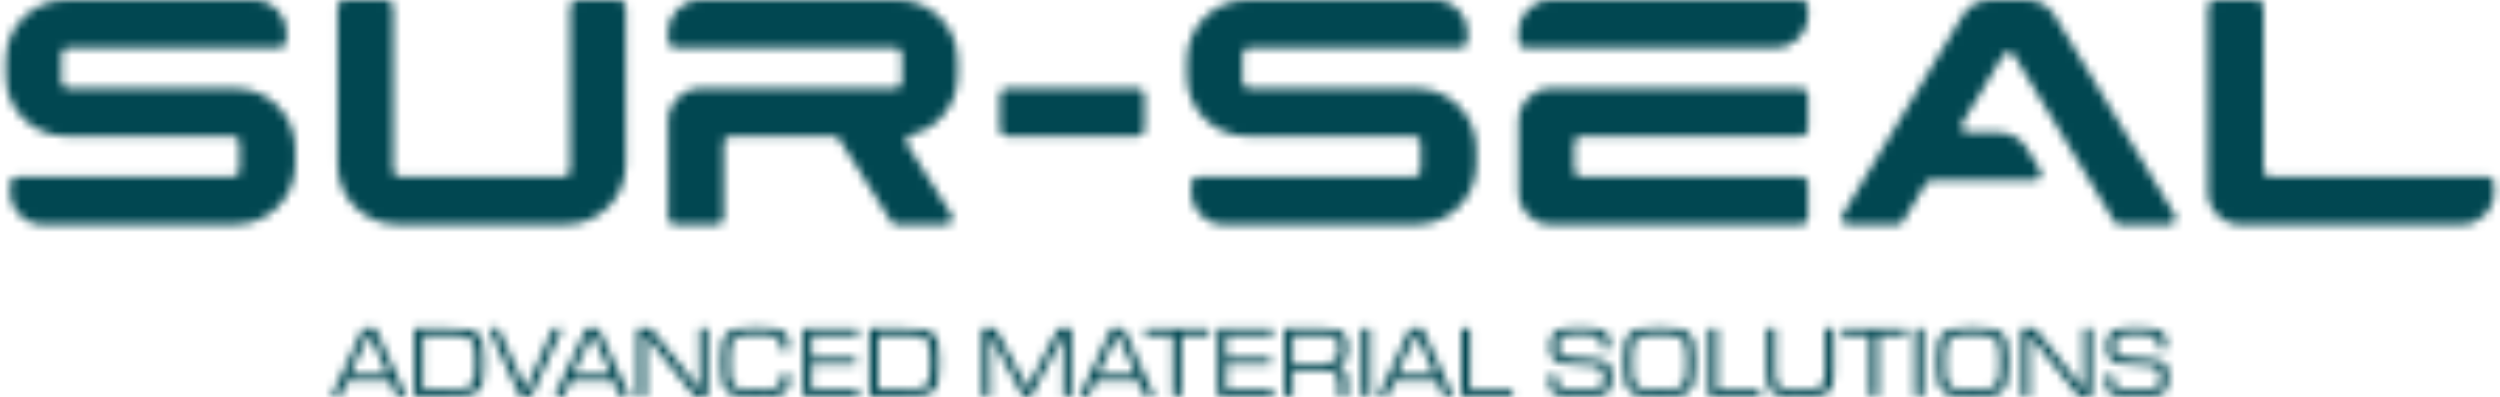
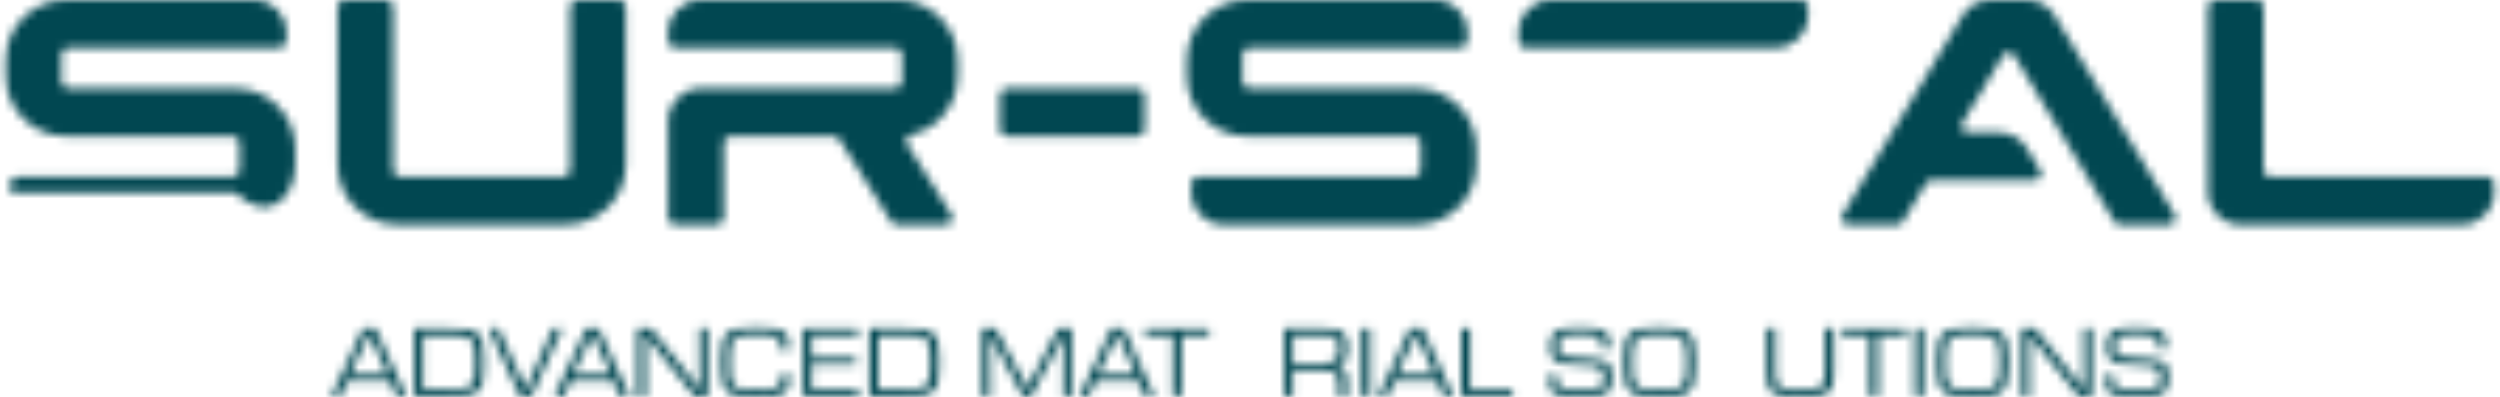
<svg xmlns="http://www.w3.org/2000/svg" width="296" height="47" viewBox="0 0 296 47" fill="none">
  <mask id="mask0_457_84609" style="mask-type:alpha" maskUnits="userSpaceOnUse" x="0" y="0" width="296" height="47">
    <path d="M243.263 1.832C242.58 0.695 241.348 0 240.022 0H235.608C234.282 0 233.05 0.695 232.367 1.832L224.012 15.701L221.262 20.265L218.145 25.439C217.842 25.942 218.206 26.584 218.791 26.584H224.663C224.929 26.584 225.174 26.445 225.309 26.216L228.022 21.717C228.157 21.488 228.406 21.349 228.668 21.349H240.923C241.512 21.349 241.876 20.707 241.569 20.204L239.957 17.529C239.274 16.392 238.042 15.697 236.716 15.697H232.989C232.4 15.697 232.036 15.055 232.343 14.552L237.167 6.544C237.461 6.057 238.169 6.057 238.464 6.544L250.321 26.22C250.456 26.449 250.706 26.588 250.968 26.588H256.839C257.428 26.588 257.792 25.946 257.485 25.443L243.259 1.836L243.263 1.832Z" fill="#014751" />
    <path d="M294.539 20.932H268.758C268.34 20.932 268.001 20.593 268.001 20.175V0.757C268.001 0.339 267.661 0 267.244 0H262.17C261.753 0 261.413 0.339 261.413 0.757L261.422 22.805C261.422 24.895 263.115 26.588 265.206 26.588H291.515C293.606 26.588 295.3 24.895 295.3 22.805V21.689C295.3 21.271 294.96 20.932 294.543 20.932H294.539Z" fill="#014751" />
    <path d="M134.762 10.467H119.144C118.726 10.467 118.387 10.806 118.387 11.224V15.363C118.387 15.78 118.726 16.119 119.144 16.119H134.762C135.18 16.119 135.519 15.78 135.519 15.363V11.224C135.519 10.806 135.18 10.467 134.762 10.467Z" fill="#014751" />
-     <path d="M213.308 10.468H183.587C181.496 10.468 179.802 12.161 179.802 14.251V22.807C179.802 24.897 181.496 26.59 183.587 26.59H213.308C213.726 26.59 214.065 26.251 214.065 25.834V21.691C214.065 21.273 213.726 20.934 213.308 20.934H187.146C186.729 20.934 186.389 20.595 186.389 20.177V16.877C186.389 16.46 186.729 16.12 187.146 16.12H213.308C213.726 16.12 214.065 15.781 214.065 15.364V11.221C214.065 10.803 213.726 10.464 213.308 10.464V10.468Z" fill="#014751" />
    <path d="M213.307 0H183.586C181.495 0 179.801 1.693 179.801 3.783V4.9C179.801 5.317 180.141 5.656 180.558 5.656H210.28C212.37 5.656 214.064 3.963 214.064 1.873V0.757C214.064 0.339 213.725 0 213.307 0Z" fill="#014751" />
-     <path d="M27.868 10.466H8.044C7.627 10.466 7.287 10.127 7.287 9.709V6.409C7.287 5.992 7.627 5.652 8.044 5.652H33.155C33.572 5.652 33.911 5.313 33.911 4.896V3.779C33.911 1.693 32.218 0 30.127 0H7.795C3.875 0 0.7 3.174 0.7 7.092V9.026C0.7 12.944 3.875 16.118 7.795 16.118H27.619C28.036 16.118 28.376 16.458 28.376 16.875V20.175C28.376 20.593 28.036 20.932 27.619 20.932H1.985C1.567 20.932 1.228 21.271 1.228 21.689V22.805C1.228 24.895 2.922 26.588 5.013 26.588H27.872C31.792 26.588 34.967 23.415 34.967 19.496V17.562C34.967 13.644 31.792 10.47 27.872 10.47L27.868 10.466Z" fill="#014751" />
+     <path d="M27.868 10.466H8.044C7.627 10.466 7.287 10.127 7.287 9.709V6.409C7.287 5.992 7.627 5.652 8.044 5.652H33.155C33.572 5.652 33.911 5.313 33.911 4.896V3.779C33.911 1.693 32.218 0 30.127 0H7.795C3.875 0 0.7 3.174 0.7 7.092V9.026C0.7 12.944 3.875 16.118 7.795 16.118H27.619C28.036 16.118 28.376 16.458 28.376 16.875V20.175C28.376 20.593 28.036 20.932 27.619 20.932H1.985C1.567 20.932 1.228 21.271 1.228 21.689V22.805H27.872C31.792 26.588 34.967 23.415 34.967 19.496V17.562C34.967 13.644 31.792 10.47 27.872 10.47L27.868 10.466Z" fill="#014751" />
    <path d="M167.699 10.466H147.875C147.458 10.466 147.118 10.127 147.118 9.709V6.409C147.118 5.992 147.458 5.652 147.875 5.652H172.986C173.403 5.652 173.743 5.313 173.743 4.896V3.779C173.743 1.693 172.049 0 169.958 0H147.626C143.706 0 140.531 3.174 140.531 7.092V9.026C140.531 12.944 143.706 16.118 147.626 16.118H167.45C167.867 16.118 168.207 16.458 168.207 16.875V20.175C168.207 20.593 167.867 20.932 167.45 20.932H141.812C141.394 20.932 141.055 21.271 141.055 21.689V22.805C141.055 24.895 142.749 26.588 144.839 26.588H167.699C171.619 26.588 174.794 23.415 174.794 19.496V17.562C174.794 13.644 171.619 10.47 167.699 10.47V10.466Z" fill="#014751" />
    <path d="M106.284 0H82.901C80.81 0 79.116 1.693 79.116 3.783V4.9C79.116 5.317 79.456 5.656 79.873 5.656H106.035C106.452 5.656 106.792 5.996 106.792 6.413V9.713C106.792 10.131 106.452 10.47 106.035 10.47H82.901C80.81 10.47 79.116 12.163 79.116 14.253V25.836C79.116 26.253 79.456 26.592 79.873 26.592H84.947C85.364 26.592 85.704 26.253 85.704 25.836V16.883C85.704 16.466 86.043 16.126 86.46 16.126H98.735C98.997 16.126 99.239 16.261 99.378 16.478L105.519 26.236C105.658 26.457 105.9 26.588 106.162 26.588H112.013C112.61 26.588 112.97 25.934 112.655 25.431L107.409 17.096C107.131 16.658 107.36 16.061 107.868 15.946C107.966 15.926 108.06 15.893 108.154 15.869C108.285 15.832 108.416 15.795 108.543 15.754C108.694 15.705 108.846 15.652 108.993 15.591C109.087 15.554 109.173 15.509 109.263 15.468C109.365 15.419 109.468 15.374 109.566 15.321C109.656 15.272 109.746 15.223 109.836 15.169C109.93 15.116 110.024 15.059 110.114 15.002C110.2 14.948 110.286 14.891 110.368 14.834C110.458 14.768 110.548 14.703 110.634 14.633C110.711 14.572 110.789 14.515 110.863 14.45C110.957 14.368 111.051 14.282 111.141 14.196C111.227 14.114 111.313 14.032 111.399 13.946C111.501 13.84 111.607 13.73 111.702 13.615C112.749 12.38 113.387 10.781 113.387 9.035V7.1C113.379 3.174 110.2 0 106.284 0Z" fill="#014751" />
    <path d="M73.346 0H68.273C67.855 0 67.516 0.339 67.516 0.757V20.175C67.516 20.593 67.176 20.932 66.759 20.932H47.315C46.898 20.932 46.558 20.593 46.558 20.175V0.757C46.558 0.339 46.219 0 45.801 0H40.728C40.311 0 39.971 0.339 39.971 0.757V19.492C39.971 23.41 43.146 26.584 47.066 26.584H67.008C70.928 26.584 74.103 23.41 74.103 19.492V0.757C74.103 0.339 73.763 0 73.346 0Z" fill="#014751" />
    <path d="M43.004 38.894H44.465L48.094 46.906H46.997L46.195 45.115H41.138L40.299 46.906H39.239L43 38.894H43.004ZM45.905 44.325L43.769 39.646H43.675L41.424 44.325H45.905Z" fill="#014751" />
    <path d="M49.055 38.894H53.159C56.694 38.894 57.308 39.246 57.308 42.534V43.241C57.308 46.46 56.776 46.906 53.159 46.906H49.055V38.894ZM53.11 46.072C55.974 46.072 56.268 45.802 56.268 43.196V42.571C56.268 39.933 55.904 39.72 53.11 39.72H50.09V46.072H53.11Z" fill="#014751" />
    <path d="M57.901 38.894H59.01L62.251 46.059H62.295L65.479 38.894H66.563L62.922 46.906H61.58L57.901 38.894Z" fill="#014751" />
    <path d="M69.435 38.894H70.895L74.525 46.906H73.428L72.626 45.115H67.569L66.73 46.906H65.67L69.431 38.894H69.435ZM72.336 44.325L70.2 39.646H70.106L67.855 44.325H72.336Z" fill="#014751" />
    <path d="M75.492 38.894H77.071L82.799 46.01H82.844L82.82 38.894H83.797V46.906H82.243L76.502 39.777H76.445L76.469 46.906H75.492V38.894Z" fill="#014751" />
    <path d="M85.377 43.213V42.555C85.377 39.349 86.015 38.796 89.386 38.796H89.656C92.84 38.796 93.429 39.209 93.429 41.164V41.402H92.439V41.214C92.439 39.905 92.12 39.635 89.656 39.635H89.407C86.801 39.635 86.424 39.917 86.424 42.567V43.205C86.424 45.88 86.801 46.15 89.407 46.15H89.656C92.169 46.15 92.521 45.913 92.521 44.535V44.346H93.511V44.616C93.511 46.596 92.815 46.997 89.669 46.997H89.386C86.003 46.997 85.377 46.465 85.377 43.213Z" fill="#014751" />
    <path d="M95.081 38.894H101.591V39.72H96.108V42.37H101.329V43.16H96.108V46.072H101.636V46.91H95.081V38.898V38.894Z" fill="#014751" />
    <path d="M102.95 38.894H107.054C110.589 38.894 111.202 39.246 111.202 42.534V43.241C111.202 46.46 110.671 46.906 107.054 46.906H102.95V38.894ZM107.004 46.072C109.869 46.072 110.163 45.802 110.163 43.196V42.571C110.163 39.933 109.799 39.72 107.004 39.72H103.985V46.072H107.004Z" fill="#014751" />
    <path d="M116.281 38.894H117.872L121.6 45.859H121.636L125.315 38.894H126.87V46.906H125.892L125.916 39.777H125.879L122.082 46.906H121.117L117.275 39.777H117.238L117.263 46.906H116.285V38.894H116.281Z" fill="#014751" />
    <path d="M131.591 38.894H133.052L136.681 46.906H135.584L134.782 45.115H129.725L128.886 46.906H127.827L131.587 38.894H131.591ZM134.492 44.325L132.356 39.646H132.262L130.012 44.325H134.492Z" fill="#014751" />
    <path d="M138.857 39.728H135.592V38.894H143.162V39.728H139.897V46.906H138.857V39.728Z" fill="#014751" />
-     <path d="M144.189 38.894H150.699V39.72H145.216V42.37H150.437V43.16H145.216V46.072H150.744V46.91H144.189V38.898V38.894Z" fill="#014751" />
    <path d="M152.058 38.894H156.714C159.001 38.894 159.533 39.34 159.533 41.123V41.393C159.533 42.714 159.062 43.172 158.199 43.327V43.352C159.238 43.528 159.521 43.928 159.521 45.487V46.914H158.494V45.855C158.494 44.112 158.293 43.806 156.432 43.806H153.072V46.918H152.058V38.906V38.894ZM156.738 42.996C158.105 42.996 158.506 42.632 158.506 41.548V41.241C158.506 39.933 158.187 39.708 156.513 39.708H153.072V42.996H156.738Z" fill="#014751" />
    <path d="M161.198 38.894H162.237V46.906H161.198V38.894Z" fill="#014751" />
    <path d="M166.955 38.894H168.415L172.045 46.906H170.948L170.146 45.115H165.089L164.25 46.906H163.19L166.951 38.894H166.955ZM169.856 44.325L167.72 39.646H167.626L165.375 44.325H169.856Z" fill="#014751" />
    <path d="M173.006 38.894H174.045V46.072H179.078V46.91H173.006V38.898V38.894Z" fill="#014751" />
    <path d="M183.387 44.698V44.416H184.365V44.653C184.365 45.974 184.671 46.175 186.995 46.175H187.29C189.434 46.175 189.86 45.962 189.86 44.772V44.608C189.86 43.549 189.602 43.287 187.028 43.218C183.939 43.123 183.538 42.665 183.538 41.083V40.907C183.538 39.271 184.197 38.796 186.84 38.796H187.11C190.093 38.796 190.625 39.222 190.625 41.046V41.283H189.647V41.083C189.647 39.843 189.303 39.61 187.184 39.61H186.946C184.909 39.61 184.54 39.847 184.54 40.907V41.07C184.54 42.036 184.716 42.31 187.298 42.379C190.412 42.485 190.858 42.923 190.858 44.559V44.735C190.858 46.584 190.15 46.997 187.38 46.997H187.049C183.82 46.997 183.383 46.653 183.383 44.698H183.387Z" fill="#014751" />
    <path d="M192.245 43.226V42.567C192.245 39.361 192.883 38.796 196.337 38.796H196.631C200.072 38.796 200.723 39.361 200.723 42.567V43.226C200.723 46.444 200.076 46.997 196.631 46.997H196.337C192.883 46.997 192.245 46.444 192.245 43.226ZM196.607 46.15C199.283 46.15 199.671 45.843 199.671 43.205V42.58C199.671 39.941 199.283 39.635 196.607 39.635H196.349C193.673 39.635 193.284 39.941 193.284 42.58V43.205C193.284 45.843 193.673 46.15 196.349 46.15H196.607Z" fill="#014751" />
-     <path d="M202.298 38.894H203.337V46.072H208.37V46.91H202.298V38.898V38.894Z" fill="#014751" />
    <path d="M209.184 44.207V38.894H210.223V44.112C210.223 45.916 210.624 46.149 212.969 46.149H213.263C215.62 46.149 216.07 45.912 216.07 44.112V38.894H217.11V44.207C217.11 46.55 216.438 47 213.231 47H213.006C209.81 47 209.184 46.562 209.184 44.207Z" fill="#014751" />
    <path d="M221.357 39.728H218.092V38.894H225.661V39.728H222.396V46.906H221.357V39.728Z" fill="#014751" />
    <path d="M226.692 38.894H227.732V46.906H226.692V38.894Z" fill="#014751" />
    <path d="M229.311 43.226V42.567C229.311 39.361 229.949 38.796 233.402 38.796H233.697C237.138 38.796 237.789 39.361 237.789 42.567V43.226C237.789 46.444 237.142 46.997 233.697 46.997H233.402C229.949 46.997 229.311 46.444 229.311 43.226ZM233.672 46.15C236.348 46.15 236.737 45.843 236.737 43.205V42.58C236.737 39.941 236.348 39.635 233.672 39.635H233.415C230.739 39.635 230.35 39.941 230.35 42.58V43.205C230.35 45.843 230.739 46.15 233.415 46.15H233.672Z" fill="#014751" />
    <path d="M239.36 38.894H240.939L246.667 46.01H246.712L246.688 38.894H247.666V46.906H246.111L240.371 39.777H240.313L240.338 46.906H239.36V38.894Z" fill="#014751" />
    <path d="M249.281 44.698V44.416H250.259V44.653C250.259 45.974 250.566 46.175 252.89 46.175H253.185C255.329 46.175 255.754 45.962 255.754 44.772V44.608C255.754 43.549 255.497 43.287 252.923 43.218C249.834 43.123 249.433 42.665 249.433 41.083V40.907C249.433 39.271 250.092 38.796 252.735 38.796H253.005C255.988 38.796 256.519 39.222 256.519 41.046V41.283H255.542V41.083C255.542 39.843 255.198 39.61 253.078 39.61H252.841C250.803 39.61 250.435 39.847 250.435 40.907V41.07C250.435 42.036 250.611 42.31 253.193 42.379C256.307 42.485 256.753 42.923 256.753 44.559V44.735C256.753 46.584 256.045 46.997 253.275 46.997H252.943C249.715 46.997 249.277 46.653 249.277 44.698H249.281Z" fill="#014751" />
  </mask>
  <g mask="url(#mask0_457_84609)">
    <rect x="-4.001" y="-85.802" width="302.435" height="172.372" fill="#014751" />
  </g>
</svg>